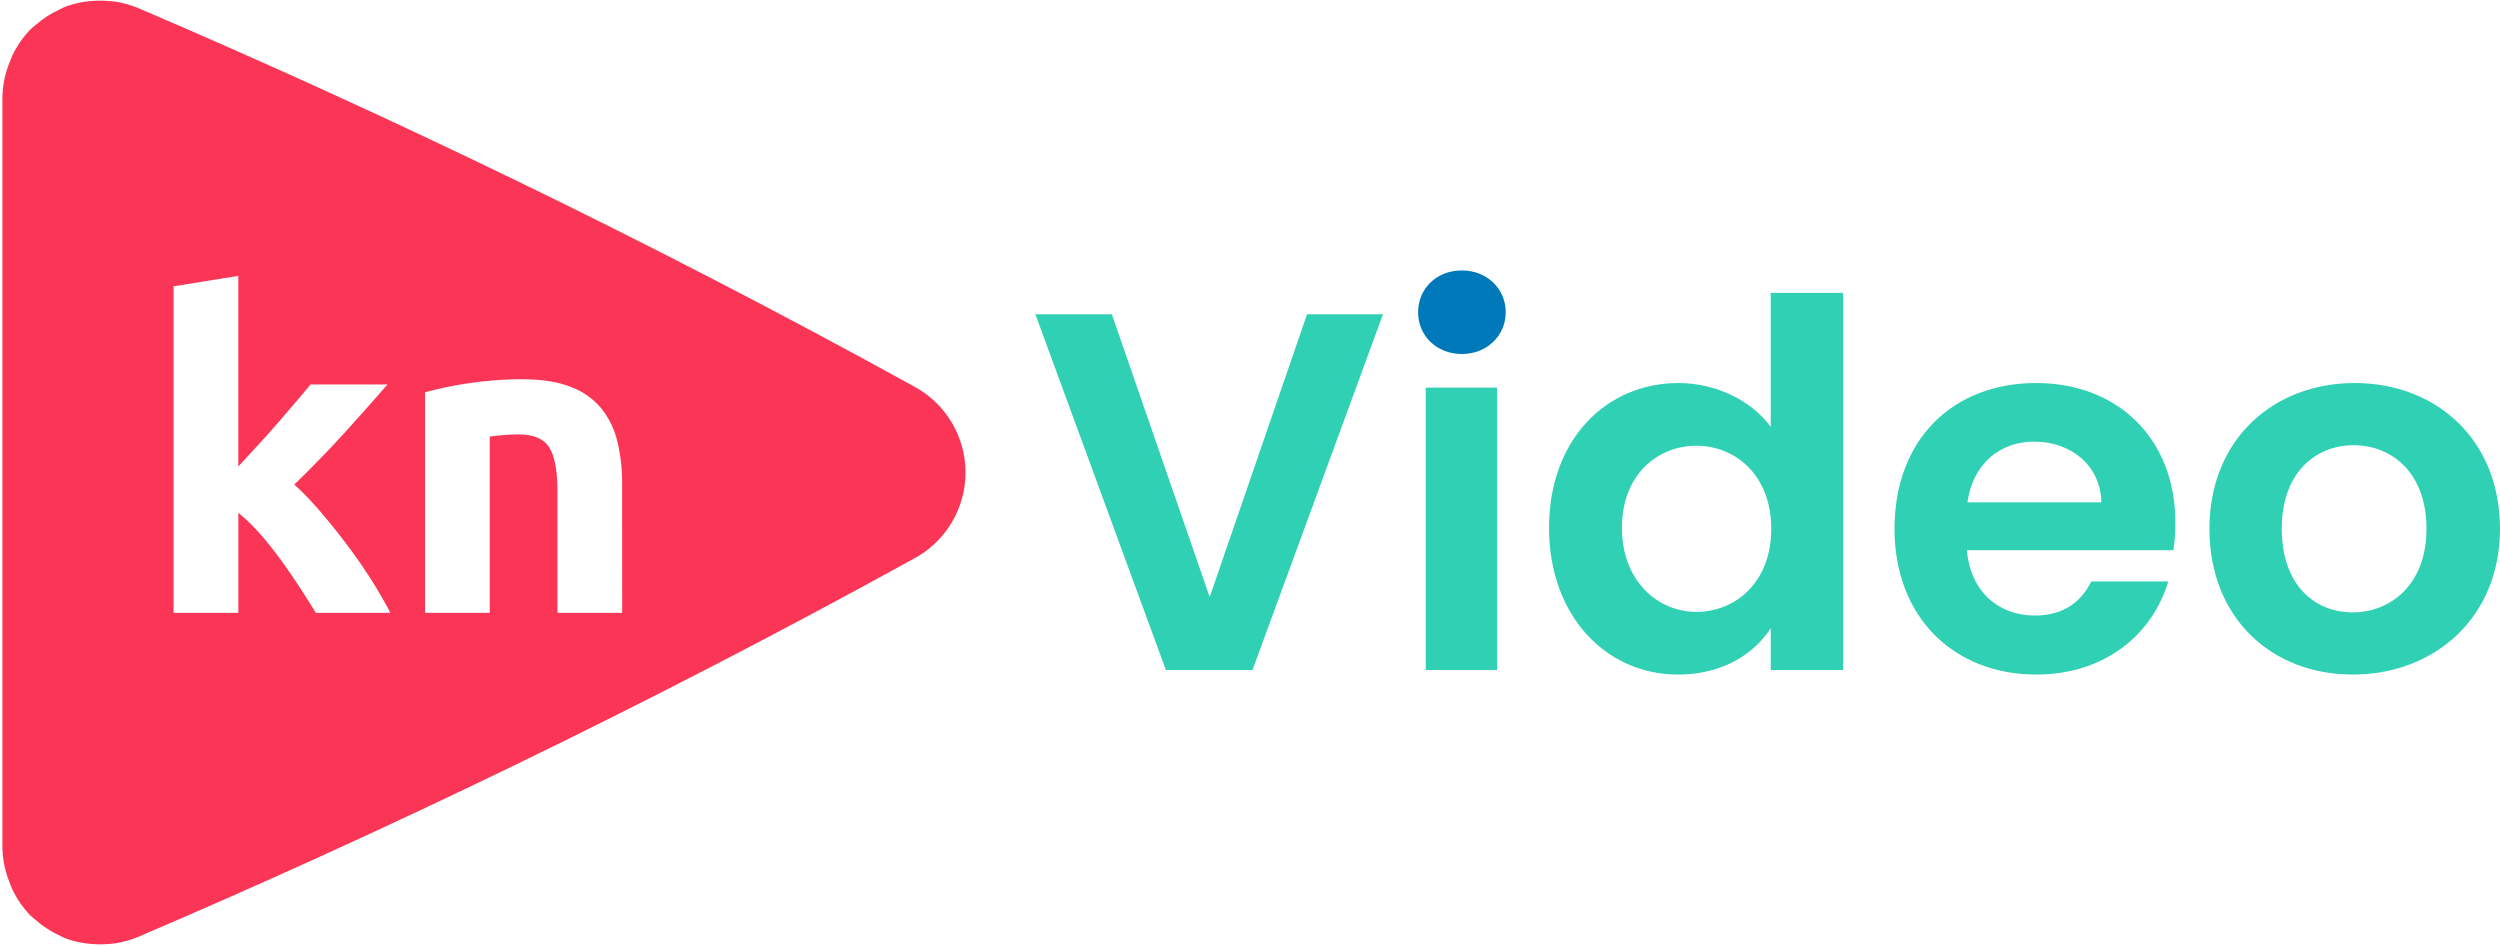
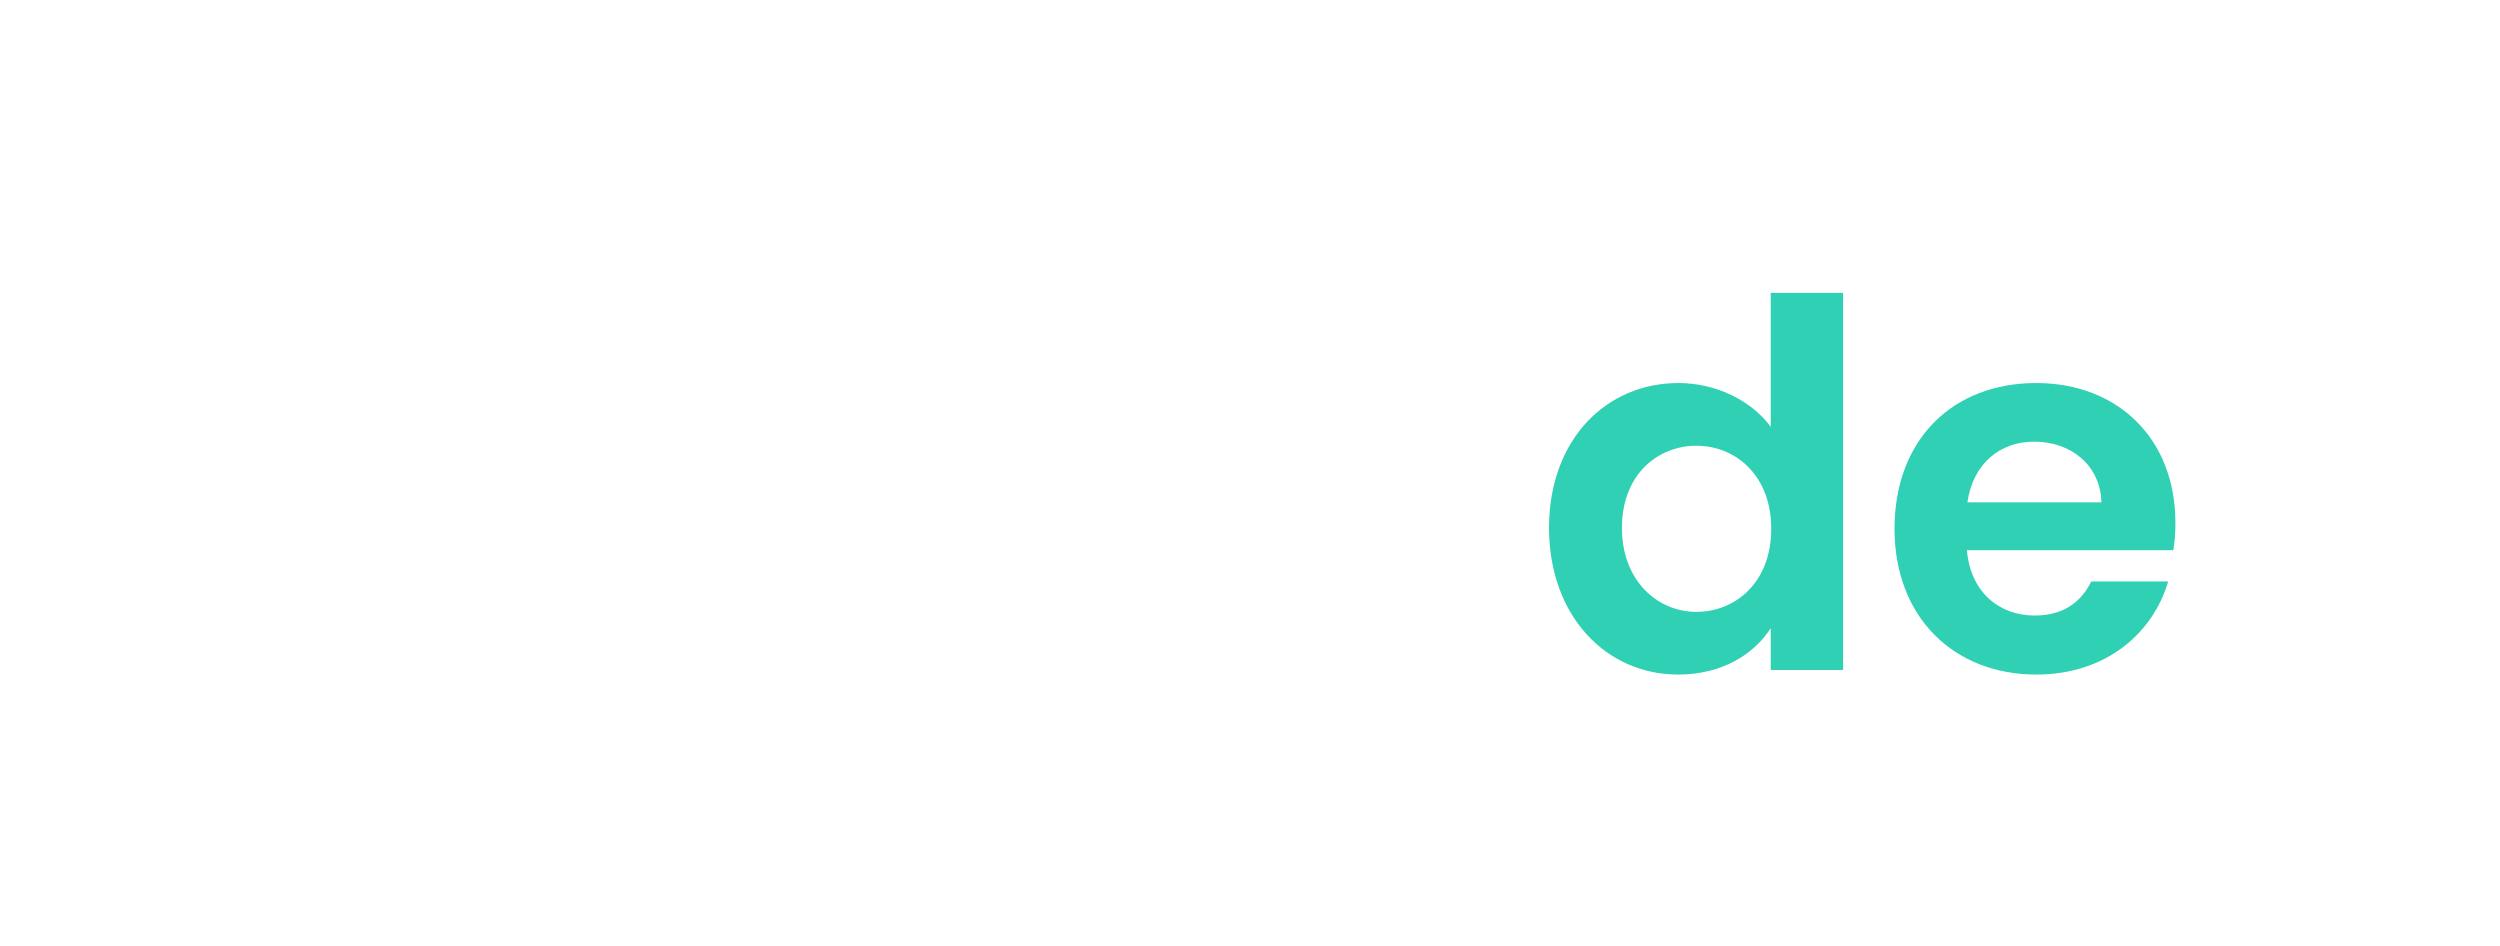
<svg xmlns="http://www.w3.org/2000/svg" viewBox="0 0 880 333" width="880" height="333">
  <style>
		tspan { white-space:pre }
		.shp0 { fill: #2fd0b3 } 
		.shp1 { fill: #0079ba } 
		.shp2 { fill: #fb3555 } 
	</style>
-   <path id="Layer" class="shp0" d="M460.08 110.62L486.81 110.62L440.88 235.83L410.39 235.83L364.46 110.62L391.37 110.62L425.81 210.18L460.08 110.62Z" />
-   <path id="Layer" class="shp1" d="M514.6 124.61C523.39 124.61 530.02 118.15 530.02 109.9C530.02 101.65 523.39 95.19 514.6 95.19C505.6 95.19 499.17 101.65 499.17 109.9C499.17 118.15 505.63 124.61 514.6 124.61Z" />
-   <path id="Layer" class="shp0" d="M501.86 136.45L526.97 136.45L526.97 235.83L501.86 235.83L501.86 136.45Z" />
  <path id="Layer" fill-rule="evenodd" class="shp0" d="M590.83 134.83C603.93 134.83 616.48 140.93 623.3 150.26L623.3 103.08L648.77 103.08L648.77 235.83L623.3 235.83L623.3 221.12C617.38 230.27 606.3 237.44 590.65 237.44C565.35 237.44 545.26 216.81 545.26 185.78C545.26 154.75 565.35 134.83 590.83 134.83ZM597.11 156.9C583.65 156.9 570.92 166.9 570.92 185.78C570.92 204.66 583.65 215.38 597.11 215.38C610.92 215.38 623.48 204.98 623.48 186.14C623.48 167.3 610.92 156.9 597.11 156.9Z" />
  <path id="Layer" fill-rule="evenodd" class="shp0" d="M716.74 237.44C687.86 237.44 666.87 217.35 666.87 186.14C666.87 154.75 687.32 134.83 716.74 134.83C745.44 134.83 765.74 154.39 765.74 183.99C765.75 184.8 765.74 185.61 765.71 186.42C765.68 187.23 765.64 188.04 765.58 188.84C765.52 189.65 765.44 190.46 765.35 191.26C765.26 192.07 765.15 192.87 765.02 193.67L692.35 193.67C693.6 208.38 703.65 216.67 716.2 216.67C726.97 216.67 732.89 211.29 736.12 204.67L763.21 204.67C757.82 222.92 741.32 237.44 716.74 237.44ZM692.53 176.81L739.7 176.81C739.34 163.72 728.94 155.46 716.02 155.46C704 155.46 694.5 163.18 692.53 176.81Z" />
-   <path id="Layer" fill-rule="evenodd" class="shp0" d="M828.13 237.44C799.42 237.44 777.72 217.35 777.72 186.14C777.72 154.75 800.14 134.83 828.84 134.83C857.54 134.83 880 154.75 880 186.14C880 217.35 857 237.44 828.13 237.44ZM828.13 215.56C841.4 215.56 854.13 205.87 854.13 186.14C854.13 166.23 841.75 156.72 828.47 156.72C815.19 156.72 803.18 166.23 803.18 186.14C803.19 205.87 814.67 215.56 828.13 215.56Z" />
-   <path id="Layer" fill-rule="evenodd" class="shp2" d="M335.06 148.8C338.2 154.1 339.86 160.15 339.86 166.32C339.86 172.49 338.2 178.54 335.06 183.84C331.92 189.15 327.41 193.51 322 196.47C226.16 249.28 134 293.26 48.65 329.78C48.02 330.04 47.39 330.29 46.75 330.51C46.1 330.74 45.46 330.94 44.8 331.13C44.15 331.32 43.49 331.49 42.82 331.63C42.16 331.78 41.49 331.91 40.82 332.02C40 332.16 39.18 332.19 38.35 332.27C37.98 332.3 37.61 332.33 37.24 332.35C36.87 332.37 36.5 332.38 36.13 332.39C35.76 332.4 35.38 332.4 35.01 332.4C34.64 332.39 34.27 332.39 33.9 332.37C32.94 332.35 31.98 332.28 31.02 332.17C30.07 332.07 29.12 331.92 28.17 331.73C27.23 331.55 26.3 331.32 25.37 331.06C24.45 330.79 23.54 330.48 22.64 330.14C22.07 329.92 21.56 329.57 21 329.32C20.21 328.96 19.43 328.56 18.67 328.14C17.9 327.72 17.16 327.27 16.43 326.79C15.7 326.32 14.99 325.81 14.3 325.28C13.61 324.75 12.94 324.19 12.29 323.61C11.84 323.18 11.29 322.83 10.84 322.38C10.17 321.7 9.53 320.98 8.91 320.25C8.3 319.51 7.72 318.74 7.18 317.96C6.63 317.17 6.12 316.36 5.64 315.53C5.16 314.7 4.72 313.85 4.31 312.98C3.95 312.22 3.68 311.42 3.37 310.63C2.97 309.66 2.62 308.67 2.31 307.66C2 306.66 1.75 305.64 1.53 304.61C1.32 303.58 1.16 302.54 1.05 301.5C0.93 300.45 0.87 299.4 0.85 298.35L0.85 34.26C0.87 33.21 0.93 32.16 1.05 31.11C1.16 30.07 1.32 29.03 1.53 28C1.75 26.97 2 25.95 2.31 24.94C2.62 23.93 2.97 22.94 3.37 21.97C3.68 21.18 3.95 20.38 4.31 19.63C4.72 18.76 5.16 17.91 5.64 17.08C6.11 16.25 6.63 15.43 7.17 14.65C7.72 13.86 8.3 13.09 8.91 12.36C9.52 11.62 10.17 10.9 10.84 10.22C11.3 9.77 11.82 9.42 12.3 9C12.95 8.42 13.62 7.87 14.31 7.34C15 6.81 15.71 6.31 16.44 5.83C17.17 5.36 17.92 4.91 18.68 4.49C19.44 4.07 20.22 3.68 21.01 3.32C21.57 3.07 22.09 2.72 22.67 2.49C23.57 2.15 24.48 1.84 25.4 1.58C26.32 1.31 27.26 1.08 28.2 0.9C29.14 0.71 30.09 0.56 31.05 0.46C32 0.35 32.96 0.29 33.92 0.26C34.29 0.24 34.67 0.23 35.04 0.23C35.41 0.23 35.79 0.23 36.16 0.24C36.54 0.25 36.91 0.26 37.28 0.29C37.66 0.31 38.03 0.34 38.4 0.37C39.21 0.45 40.01 0.47 40.83 0.61C41.5 0.72 42.17 0.85 42.84 1C43.5 1.14 44.16 1.31 44.82 1.5C45.47 1.69 46.12 1.89 46.76 2.12C47.41 2.34 48.04 2.59 48.67 2.85C134 39.38 226.16 83.35 322 136.17C327.41 139.13 331.92 143.49 335.06 148.8ZM137.42 215.73C135.69 212.36 133.55 208.64 131 204.56C128.42 200.47 125.6 196.39 122.55 192.31C119.5 188.23 116.34 184.27 113.08 180.44C112.34 179.57 111.59 178.71 110.83 177.86C110.07 177.01 109.29 176.17 108.5 175.35C107.71 174.52 106.91 173.71 106.09 172.91C105.27 172.12 104.44 171.33 103.6 170.56C109.78 164.57 115.44 158.75 120.59 153.1C125.74 147.45 131.01 141.53 136.41 135.33L109.33 135.33C107.9 137.05 106.21 139.08 104.21 141.41C102.23 143.73 100.12 146.19 97.88 148.78C95.64 151.37 93.31 153.98 90.88 156.61C88.45 159.24 86.12 161.77 83.88 164.2L83.88 97.11L61.1 100.78L61.1 215.73L83.9 215.73L83.9 180.49C84.59 181.06 85.28 181.64 85.95 182.24C86.62 182.84 87.27 183.45 87.91 184.08C88.56 184.71 89.19 185.35 89.8 186C90.42 186.65 91.02 187.32 91.61 188C94.2 190.96 96.66 194.05 99 197.27C101.33 200.5 103.53 203.71 105.62 206.92C107.71 210.13 109.56 213.06 111.19 215.73L137.42 215.73ZM218.99 170.35C219 169.09 218.98 167.83 218.91 166.57C218.85 165.31 218.75 164.05 218.61 162.8C218.46 161.55 218.29 160.3 218.07 159.05C217.85 157.81 217.6 156.58 217.31 155.35C217.06 154.29 216.75 153.25 216.38 152.23C216.02 151.21 215.6 150.21 215.12 149.23C214.65 148.26 214.12 147.31 213.54 146.39C212.96 145.47 212.33 144.59 211.65 143.74C210.94 142.89 210.17 142.09 209.35 141.33C208.53 140.58 207.66 139.89 206.76 139.25C205.85 138.61 204.9 138.03 203.91 137.52C202.93 137 201.91 136.55 200.87 136.17C196.36 134.39 190.69 133.5 183.87 133.5C182.26 133.49 180.65 133.52 179.04 133.58C177.43 133.64 175.82 133.72 174.21 133.85C172.6 133.97 171 134.12 169.4 134.3C167.8 134.49 166.2 134.7 164.61 134.95C163.35 135.14 162.08 135.34 160.83 135.56C159.57 135.79 158.31 136.03 157.06 136.29C155.81 136.55 154.57 136.83 153.32 137.13C152.08 137.43 150.84 137.74 149.61 138.08L149.61 215.73L172.38 215.73L172.38 153.67C173.81 153.47 175.45 153.3 177.28 153.14C179.11 152.98 180.84 152.91 182.47 152.91C187.78 152.9 191.4 154.42 193.33 157.49C195.26 160.56 196.23 165.76 196.23 173.09L196.23 215.73L219.01 215.73L218.99 170.35Z" />
</svg>